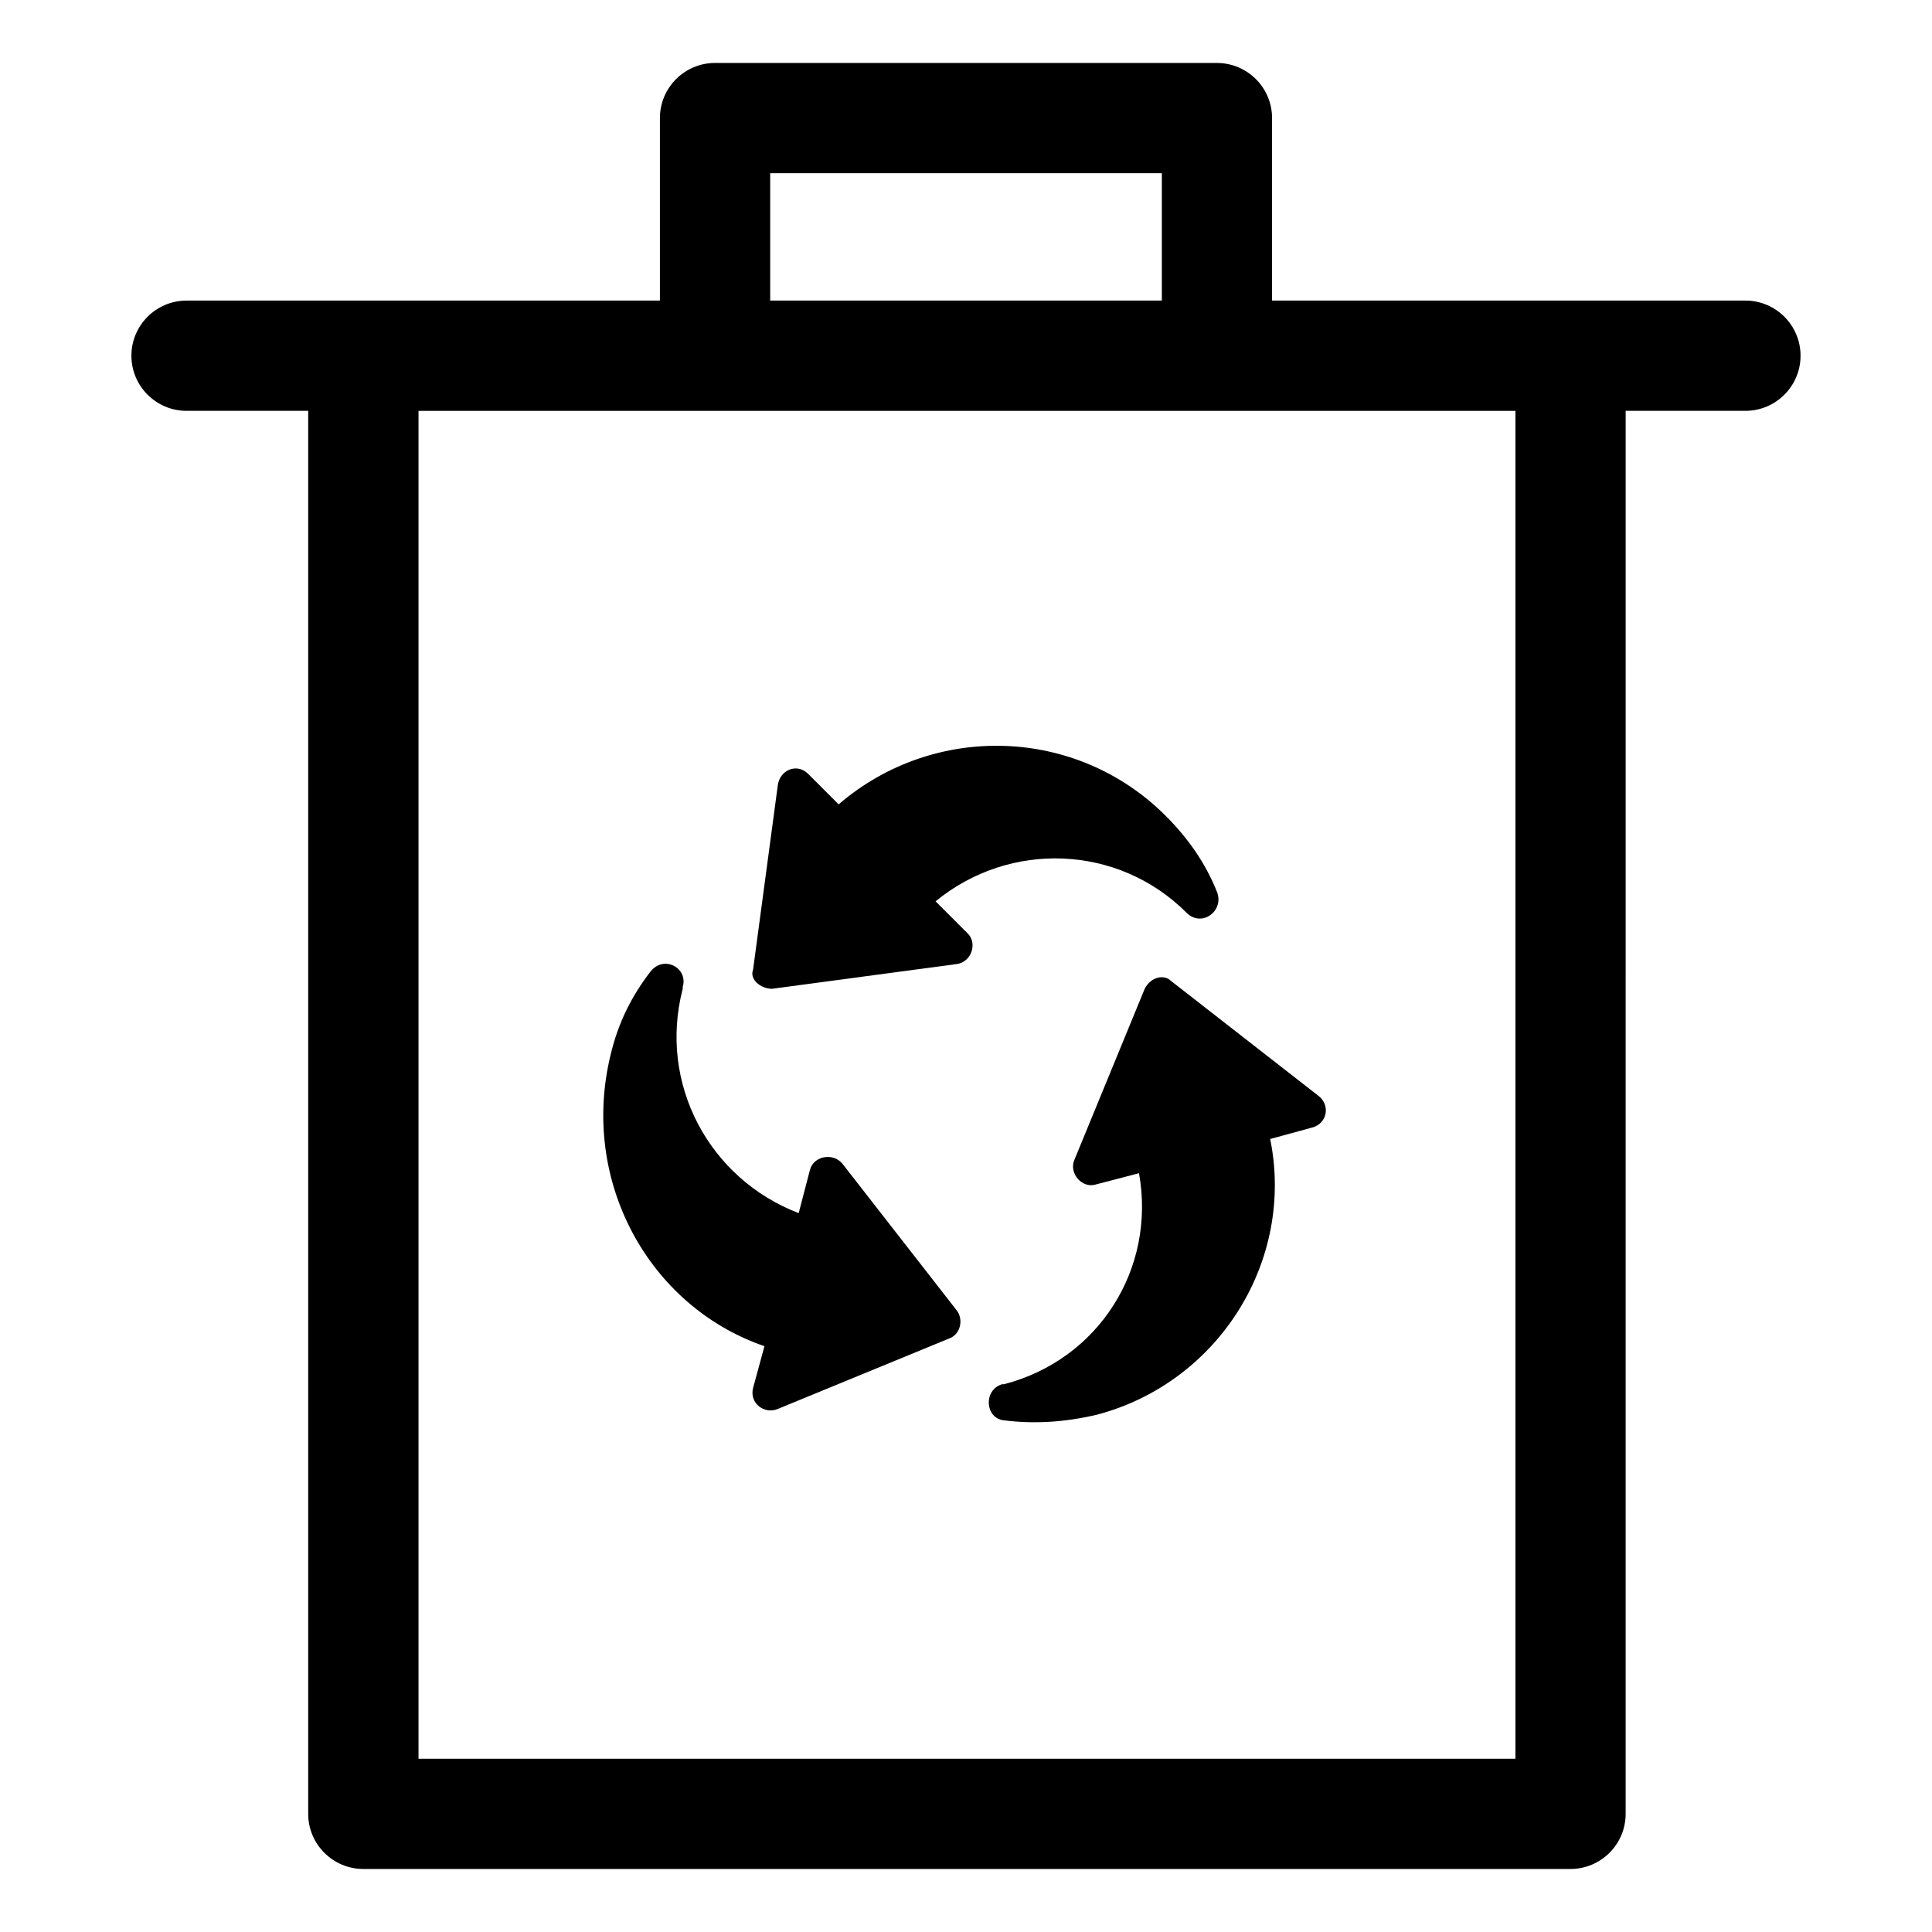
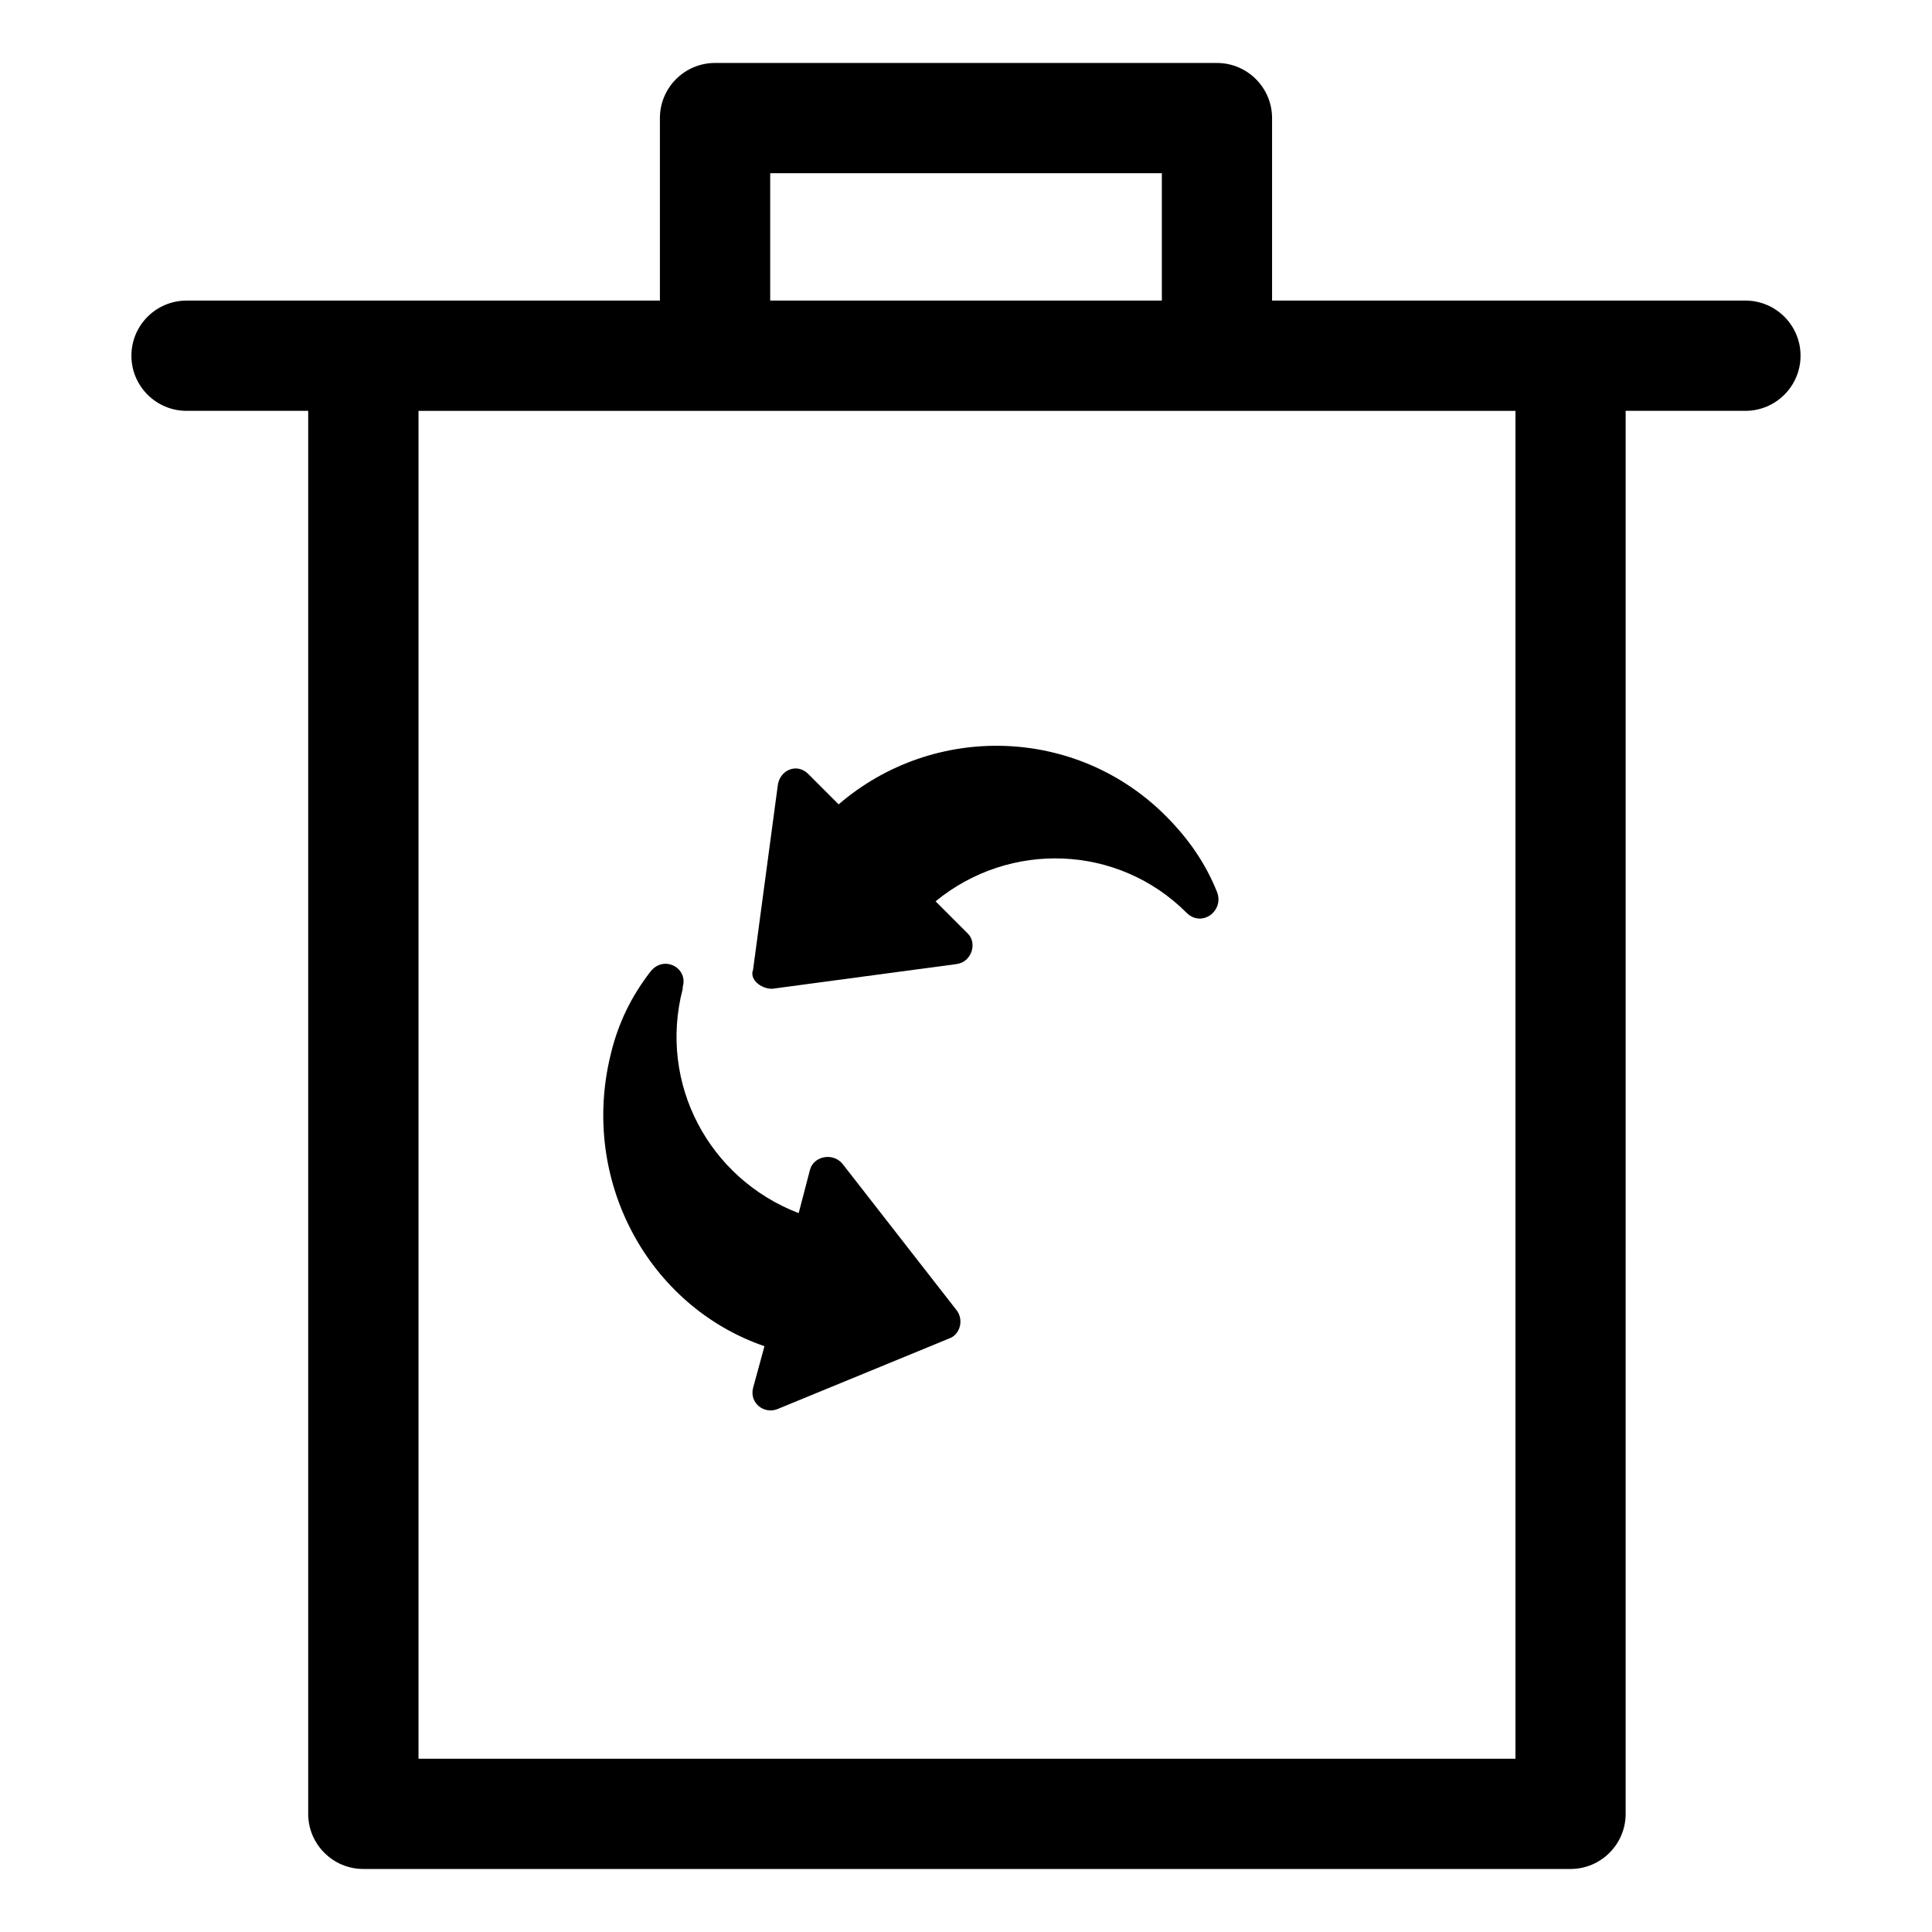
<svg xmlns="http://www.w3.org/2000/svg" fill="#000000" width="800px" height="800px" version="1.1" viewBox="144 144 512 512">
  <g>
    <path d="m606.56 223.66h-125.45v-48.363c0-8.062-6.551-14.609-14.609-14.609l-133.01-0.004c-8.062 0-14.609 6.551-14.609 14.609v48.367h-125.45c-8.062 0-14.609 6.551-14.609 14.609 0 8.062 6.551 14.609 14.609 14.609h32.242v371.81c0 8.062 6.551 14.609 14.609 14.609h319.92c8.062 0 14.609-6.551 14.609-14.609l0.004-371.81h31.738c8.062 0 14.609-6.551 14.609-14.609 0.004-8.062-6.547-14.613-14.609-14.613zm-258.45-33.754h103.79v33.754h-103.79zm196.99 420.18h-290.19v-357.2h290.7l-0.004 357.2z" />
    <path d="m348.61 406.04 48.871-6.551c4.031-0.504 5.543-5.543 3.023-8.062l-8.566-8.566c19.648-16.121 48.367-15.113 66.504 3.023 4.031 4.031 10.078-0.504 8.062-5.543-3.023-7.559-7.559-14.105-13.602-20.152-23.68-23.68-61.465-24.688-86.656-3.023l-8.062-8.062c-3.023-3.023-7.559-1.008-8.062 3.023l-6.551 48.871c-1.008 2.523 2.016 5.043 5.039 5.043z" />
    <path d="m346.59 500.76-3.023 11.082c-1.008 4.031 3.023 7.055 6.551 5.543l45.344-18.641c3.023-1.008 4.031-5.039 2.016-7.559l-30.23-38.793c-2.519-3.023-7.559-2.016-8.566 1.512l-3.023 11.586c-23.68-9.07-37.281-34.258-30.73-59.449v-0.504c1.512-5.039-5.039-8.566-8.566-4.031-5.039 6.551-8.566 13.602-10.578 22.168-8.059 33.254 10.078 66.504 40.809 77.086z" />
-     <path d="m447.36 406.04-18.641 45.344c-1.512 3.527 2.016 7.559 5.543 6.551l11.586-3.023c4.535 25.191-10.578 49.371-35.77 55.922h-0.504c-5.039 1.512-4.535 9.07 0.504 9.574 8.062 1.008 16.121 0.504 24.688-1.512 32.242-8.566 52.395-40.809 45.848-73.051l11.082-3.023c4.031-1.008 5.039-6.047 1.512-8.566l-38.793-30.23c-2.016-2.012-5.543-1.008-7.055 2.016z" />
  </g>
</svg>